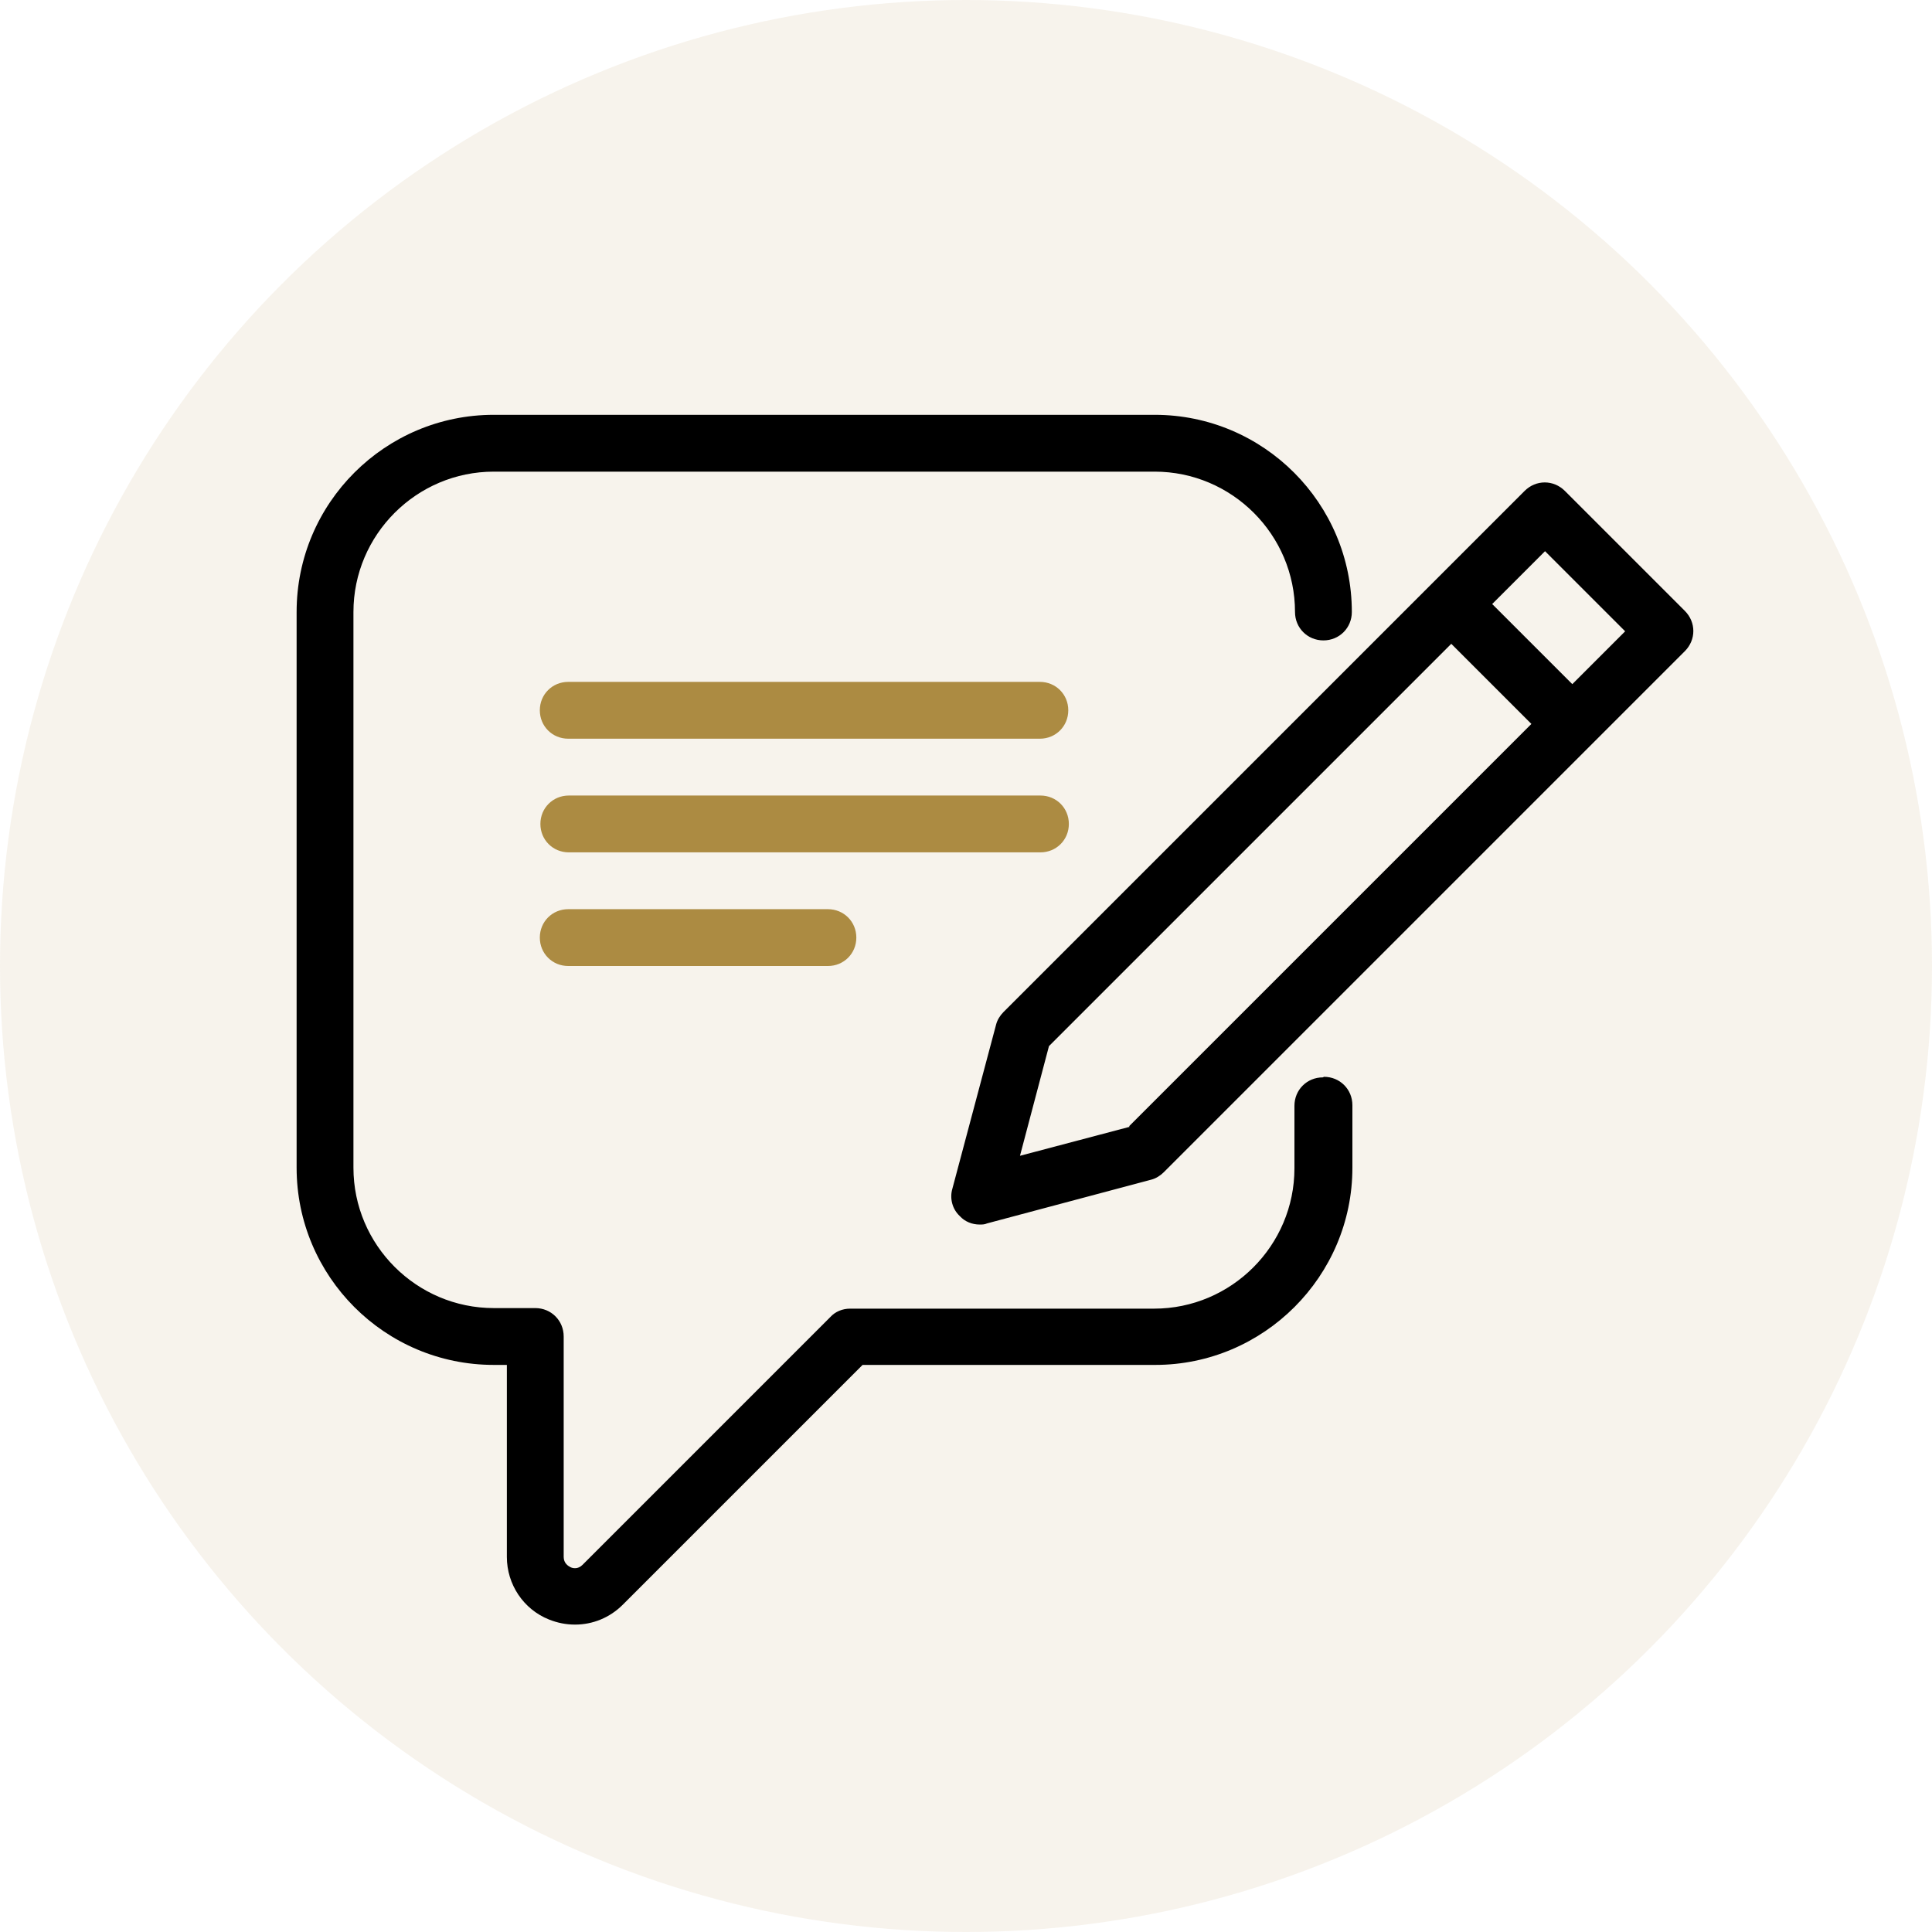
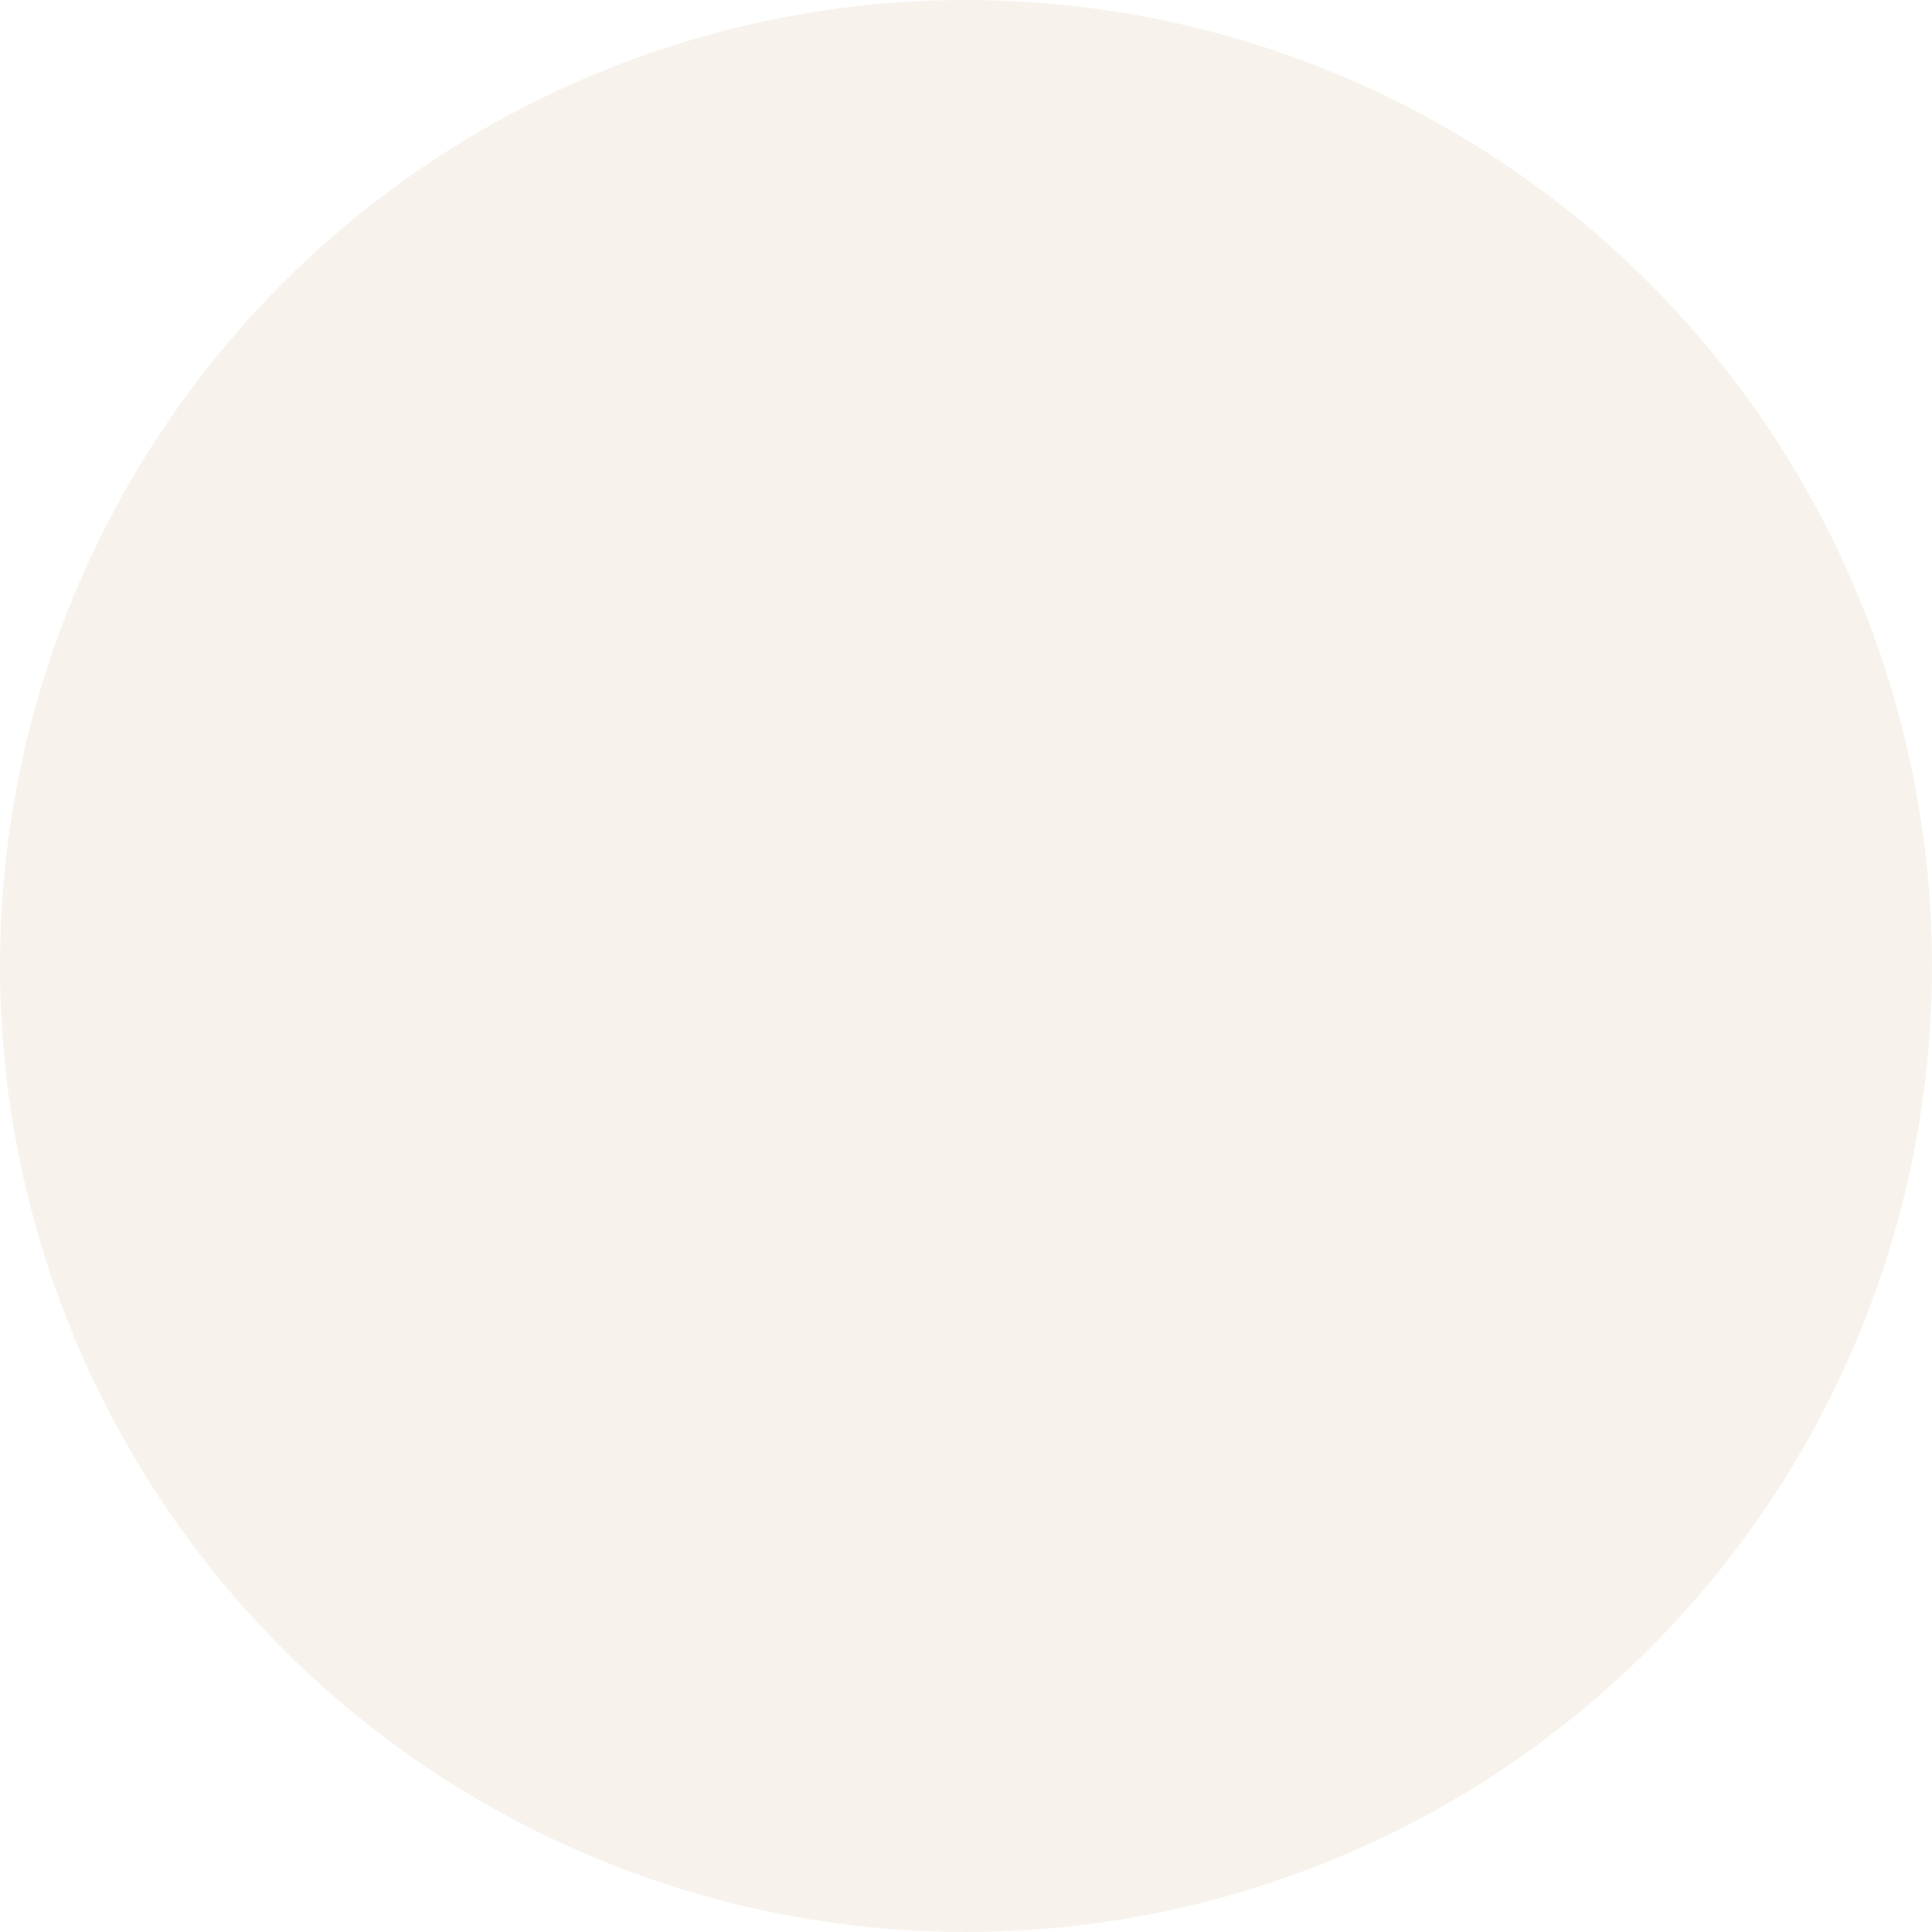
<svg xmlns="http://www.w3.org/2000/svg" id="Layer_1" data-name="Layer 1" viewBox="0 0 34 34">
  <defs>
    <style>
      .cls-1 {
        opacity: .1;
      }

      .cls-1, .cls-2, .cls-3 {
        stroke-width: 0px;
      }

      .cls-1, .cls-3 {
        fill: #ac8b42;
      }
    </style>
  </defs>
  <circle class="cls-1" cx="17" cy="17" r="17" />
-   <path class="cls-3" d="m10,13h8.3c.28,0,.5-.22.5-.5s-.22-.5-.5-.5h-8.3c-.28,0-.5.22-.5.5s.22.5.5.5Zm4.57,3h-4.57c-.28,0-.5.22-.5.5s.22.5.5.5h4.57c.28,0,.5-.22.5-.5s-.22-.5-.5-.5Zm3.74-2h-8.3c-.28,0-.5.22-.5.5s.22.5.5.5h8.3c.28,0,.5-.22.5-.5s-.22-.5-.5-.5Z" />
-   <path class="cls-2" d="m23.28,18.96c-.28,0-.5.22-.5.5v1.1c0,1.36-1.11,2.47-2.47,2.47h-5.35c-.13,0-.26.05-.35.15l-4.36,4.36c-.08.08-.17.06-.21.04-.04-.02-.12-.07-.12-.18v-3.88c0-.28-.22-.5-.5-.5h-.73c-1.36,0-2.47-1.11-2.47-2.47v-9.78c0-1.36,1.11-2.47,2.47-2.47h11.63c1.36,0,2.47,1.11,2.47,2.47,0,.28.22.5.5.5s.5-.22.5-.5c0-1.91-1.55-3.47-3.47-3.47h-11.63c-1.91,0-3.47,1.55-3.47,3.47v9.78c0,1.91,1.55,3.47,3.47,3.47h.23v3.38c0,.48.29.92.74,1.1.15.06.3.09.46.09.31,0,.61-.12.84-.35l4.22-4.22h5.15c1.91,0,3.47-1.56,3.47-3.47v-1.1c0-.28-.22-.5-.5-.5Zm6.38-8.2l-2.12-2.12c-.2-.2-.51-.2-.71,0l-9.17,9.17c-.06.06-.11.14-.13.22l-.77,2.89c-.05.17,0,.36.13.48.09.1.22.15.35.15.04,0,.09,0,.13-.02l2.89-.77c.08-.02.16-.07.22-.13l9.17-9.17c.2-.2.2-.51,0-.71Zm-9.78,9.07l-1.93.51.51-1.93,7.08-7.08,1.41,1.41-7.08,7.08Zm7.79-7.79l-1.41-1.41.93-.93,1.41,1.41-.93.93Z" />
</svg>